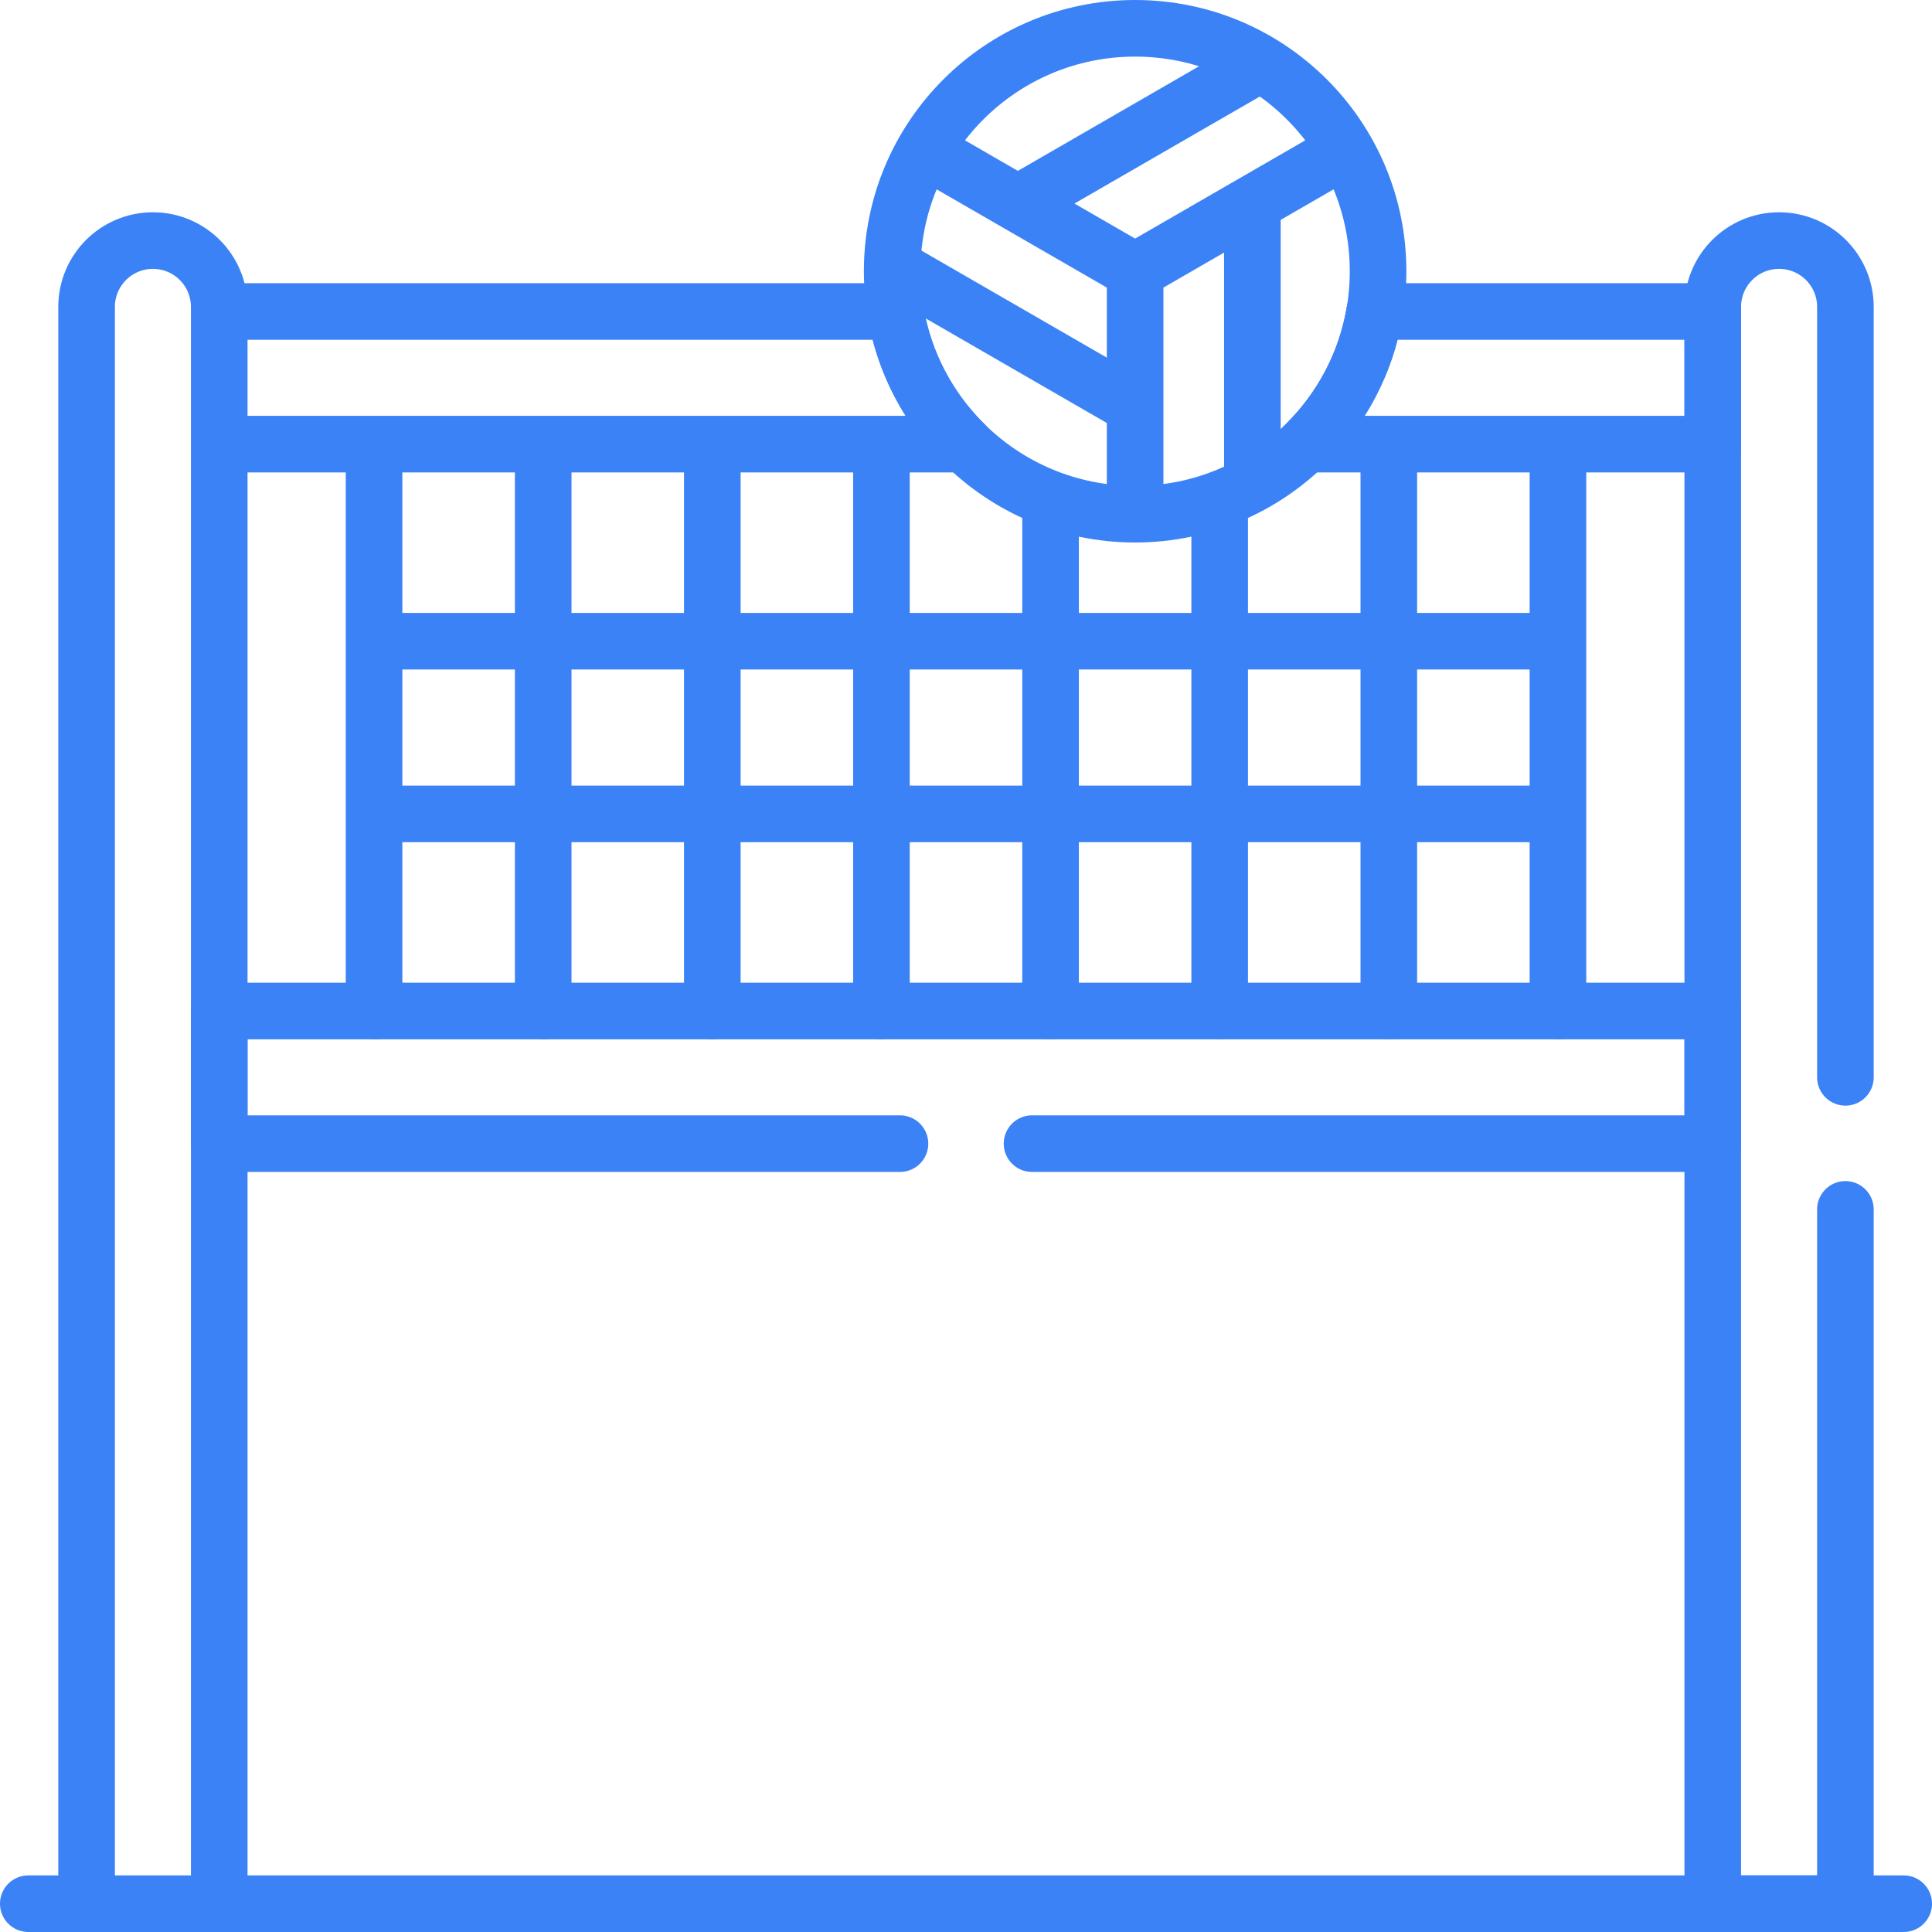
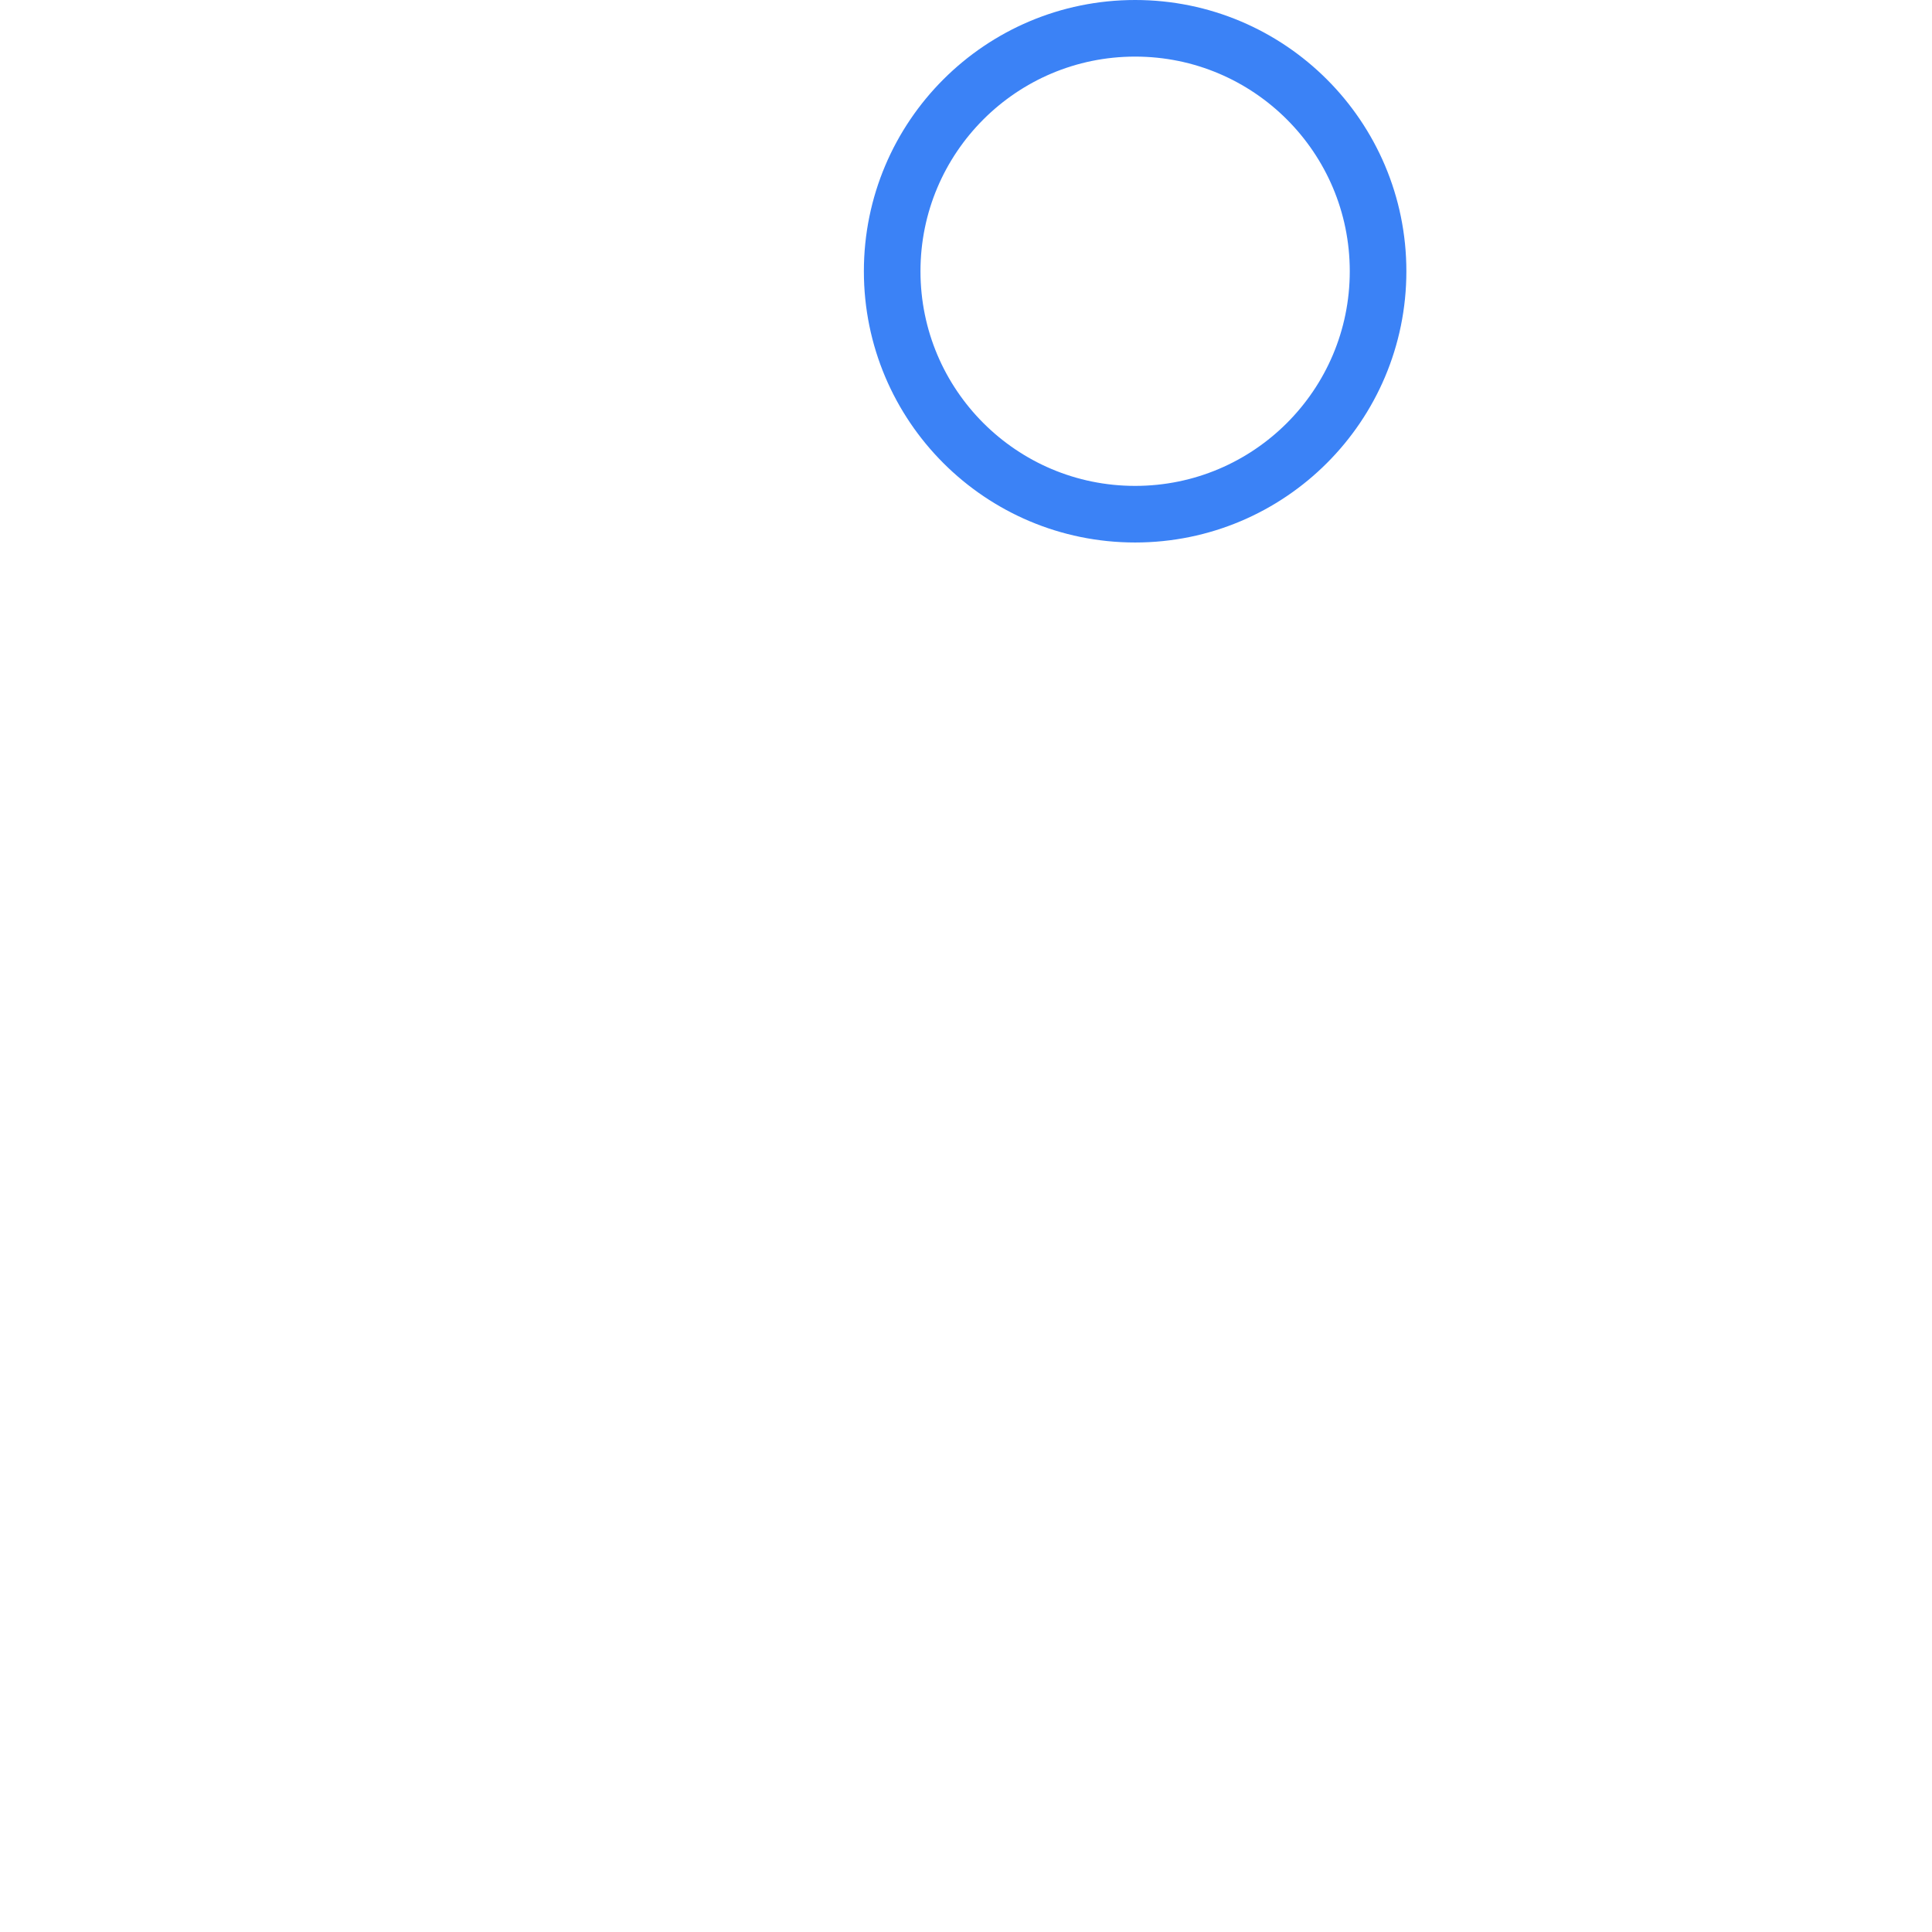
<svg xmlns="http://www.w3.org/2000/svg" width="512" height="512" x="0" y="0" viewBox="0 0 511.997 511.997" style="enable-background:new 0 0 512 512" xml:space="preserve">
  <g>
-     <path d="M504.496 504.495H7.501M58.098 504.497V81.331c0-9.706-7.869-17.575-17.575-17.575s-17.574 7.868-17.574 17.575v423.166h35.149zM99.131 117.699v150.226M143.951 117.699v150.226M188.77 117.699v150.226M233.589 117.699v150.226M278.408 133.533v134.392M323.227 133.533v134.392M368.047 117.699v150.226M412.866 117.699v150.226M99.132 215.696h313.734M99.132 169.927h313.734M237.331 82.549H58.098v35.149h197.499c-9.428-9.306-15.989-21.5-18.266-35.149zM364.304 82.549c-2.277 13.648-8.838 25.843-18.266 35.149h107.861V82.549h-89.595z" style="stroke-linecap: round; stroke-linejoin: round; stroke-miterlimit: 10;" fill="none" stroke="#3B82F6" stroke-width="15px" stroke-linecap="round" stroke-linejoin="round" stroke-miterlimit="10" data-original="#000000" opacity="1" />
    <circle cx="300.818" cy="71.883" r="64.383" style="stroke-linecap: round; stroke-linejoin: round; stroke-miterlimit: 10;" fill="none" stroke="#3B82F6" stroke-width="15px" stroke-linecap="round" stroke-linejoin="round" stroke-miterlimit="10" data-original="#000000" opacity="1" />
-     <path d="m355.387 40.377-54.569 31.506M300.818 71.883v62.508M331.893 55.53v71.205M271.118 53.147l61.666-35.602M299.442 106.971l-61.665-35.603M246.249 40.377l54.569 31.506M273.499 303.074h180.4v-35.149H58.098v35.149h180.401" style="stroke-linecap: round; stroke-linejoin: round; stroke-miterlimit: 10;" fill="none" stroke="#3B82F6" stroke-width="15px" stroke-linecap="round" stroke-linejoin="round" stroke-miterlimit="10" data-original="#000000" opacity="1" />
-     <path d="M489.048 285.5V81.331c0-9.706-7.869-17.575-17.575-17.575s-17.575 7.869-17.575 17.575v423.166h35.149V320.5" style="stroke-linecap: round; stroke-linejoin: round; stroke-miterlimit: 10;" fill="none" stroke="#3B82F6" stroke-width="15px" stroke-linecap="round" stroke-linejoin="round" stroke-miterlimit="10" data-original="#000000" opacity="1" />
  </g>
</svg>